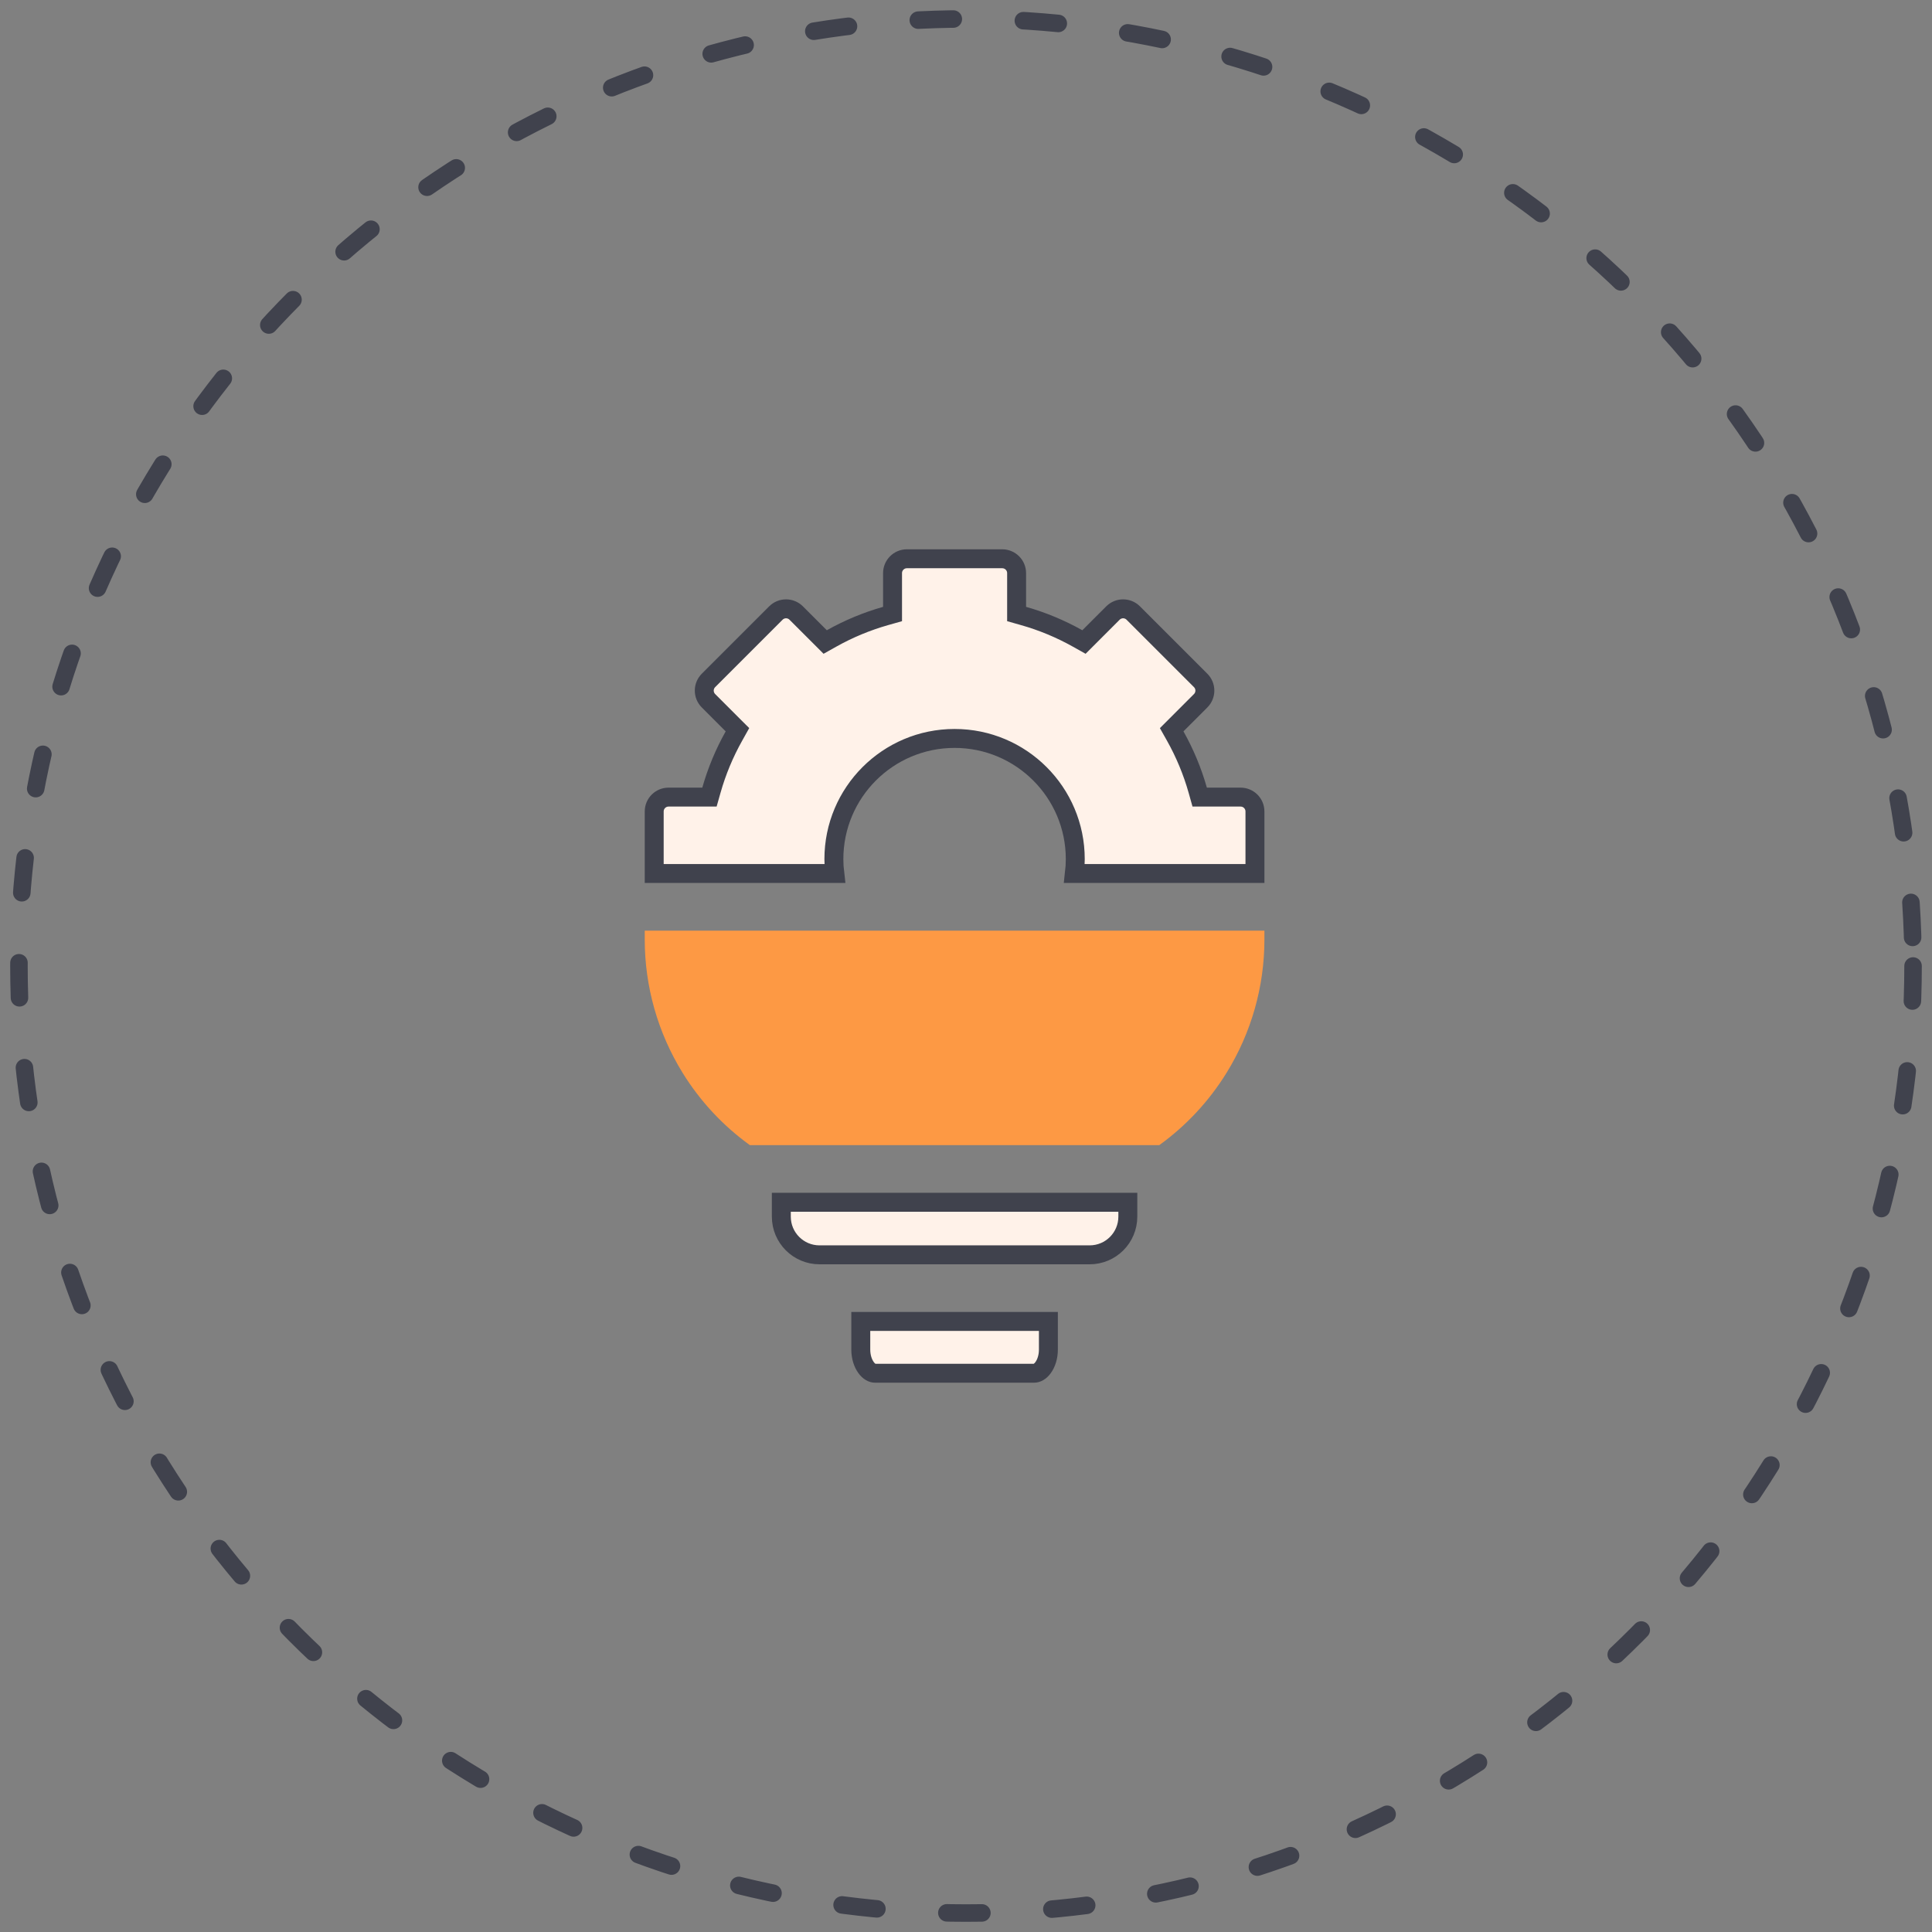
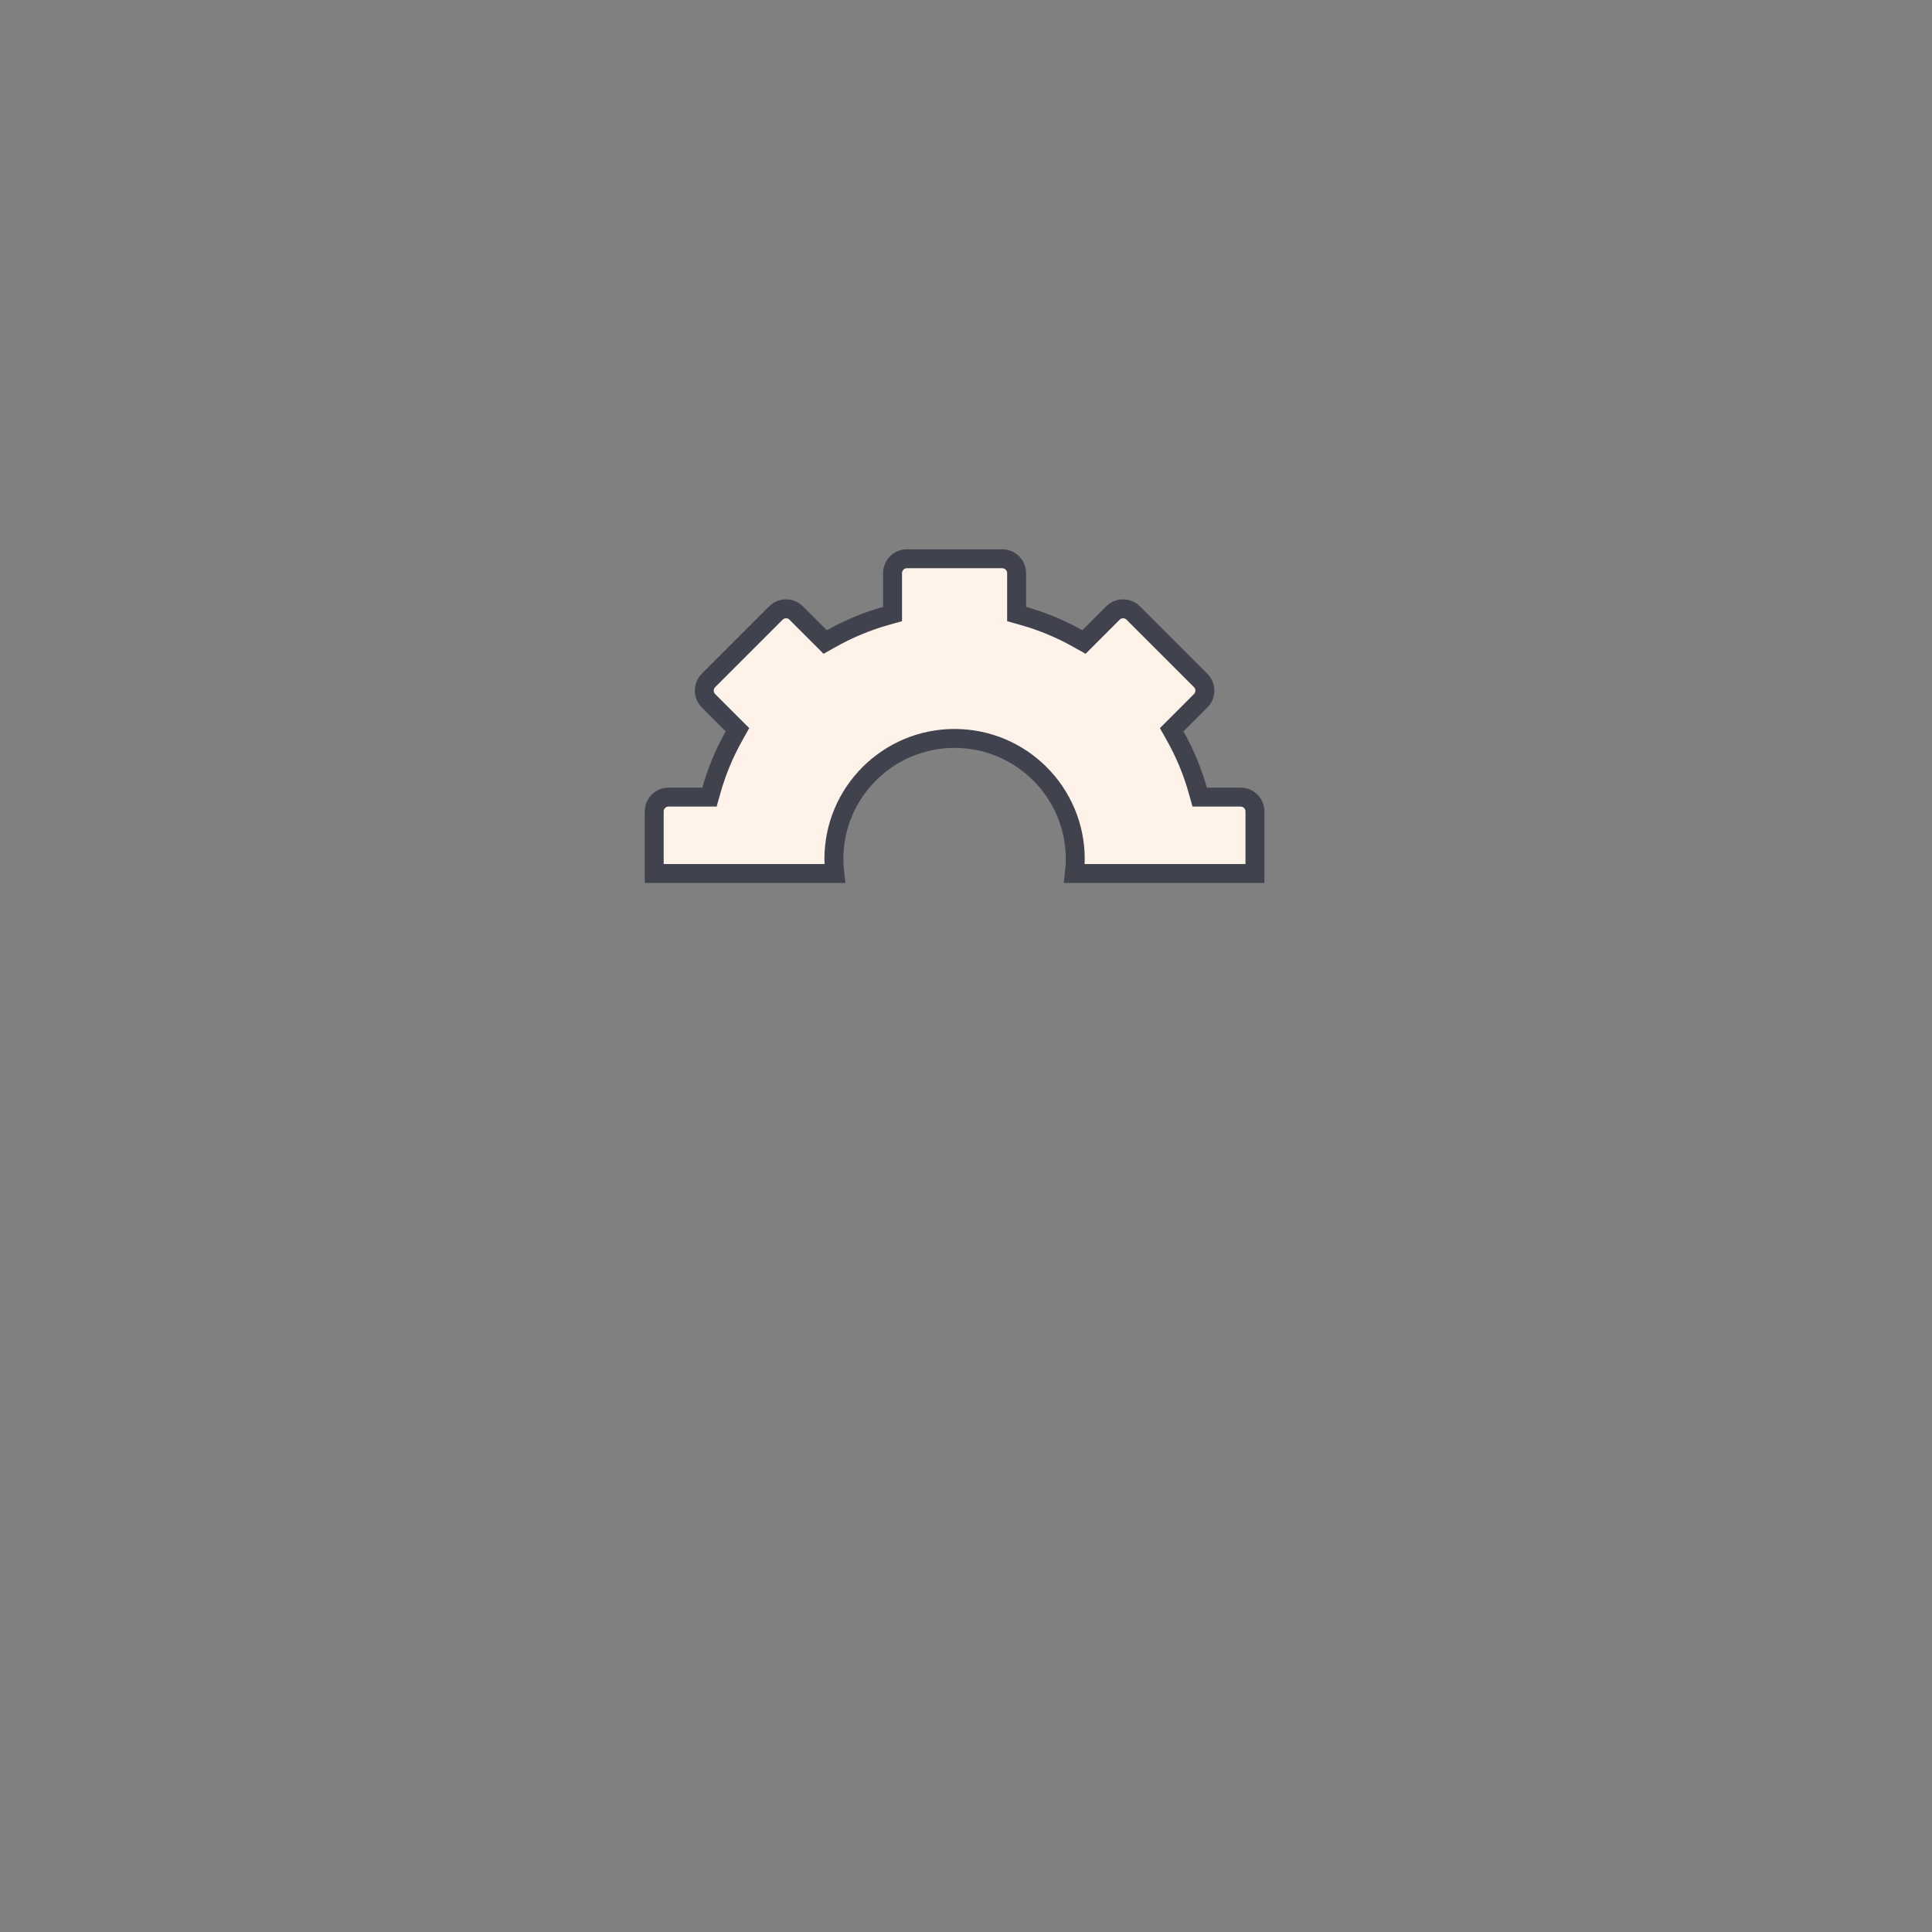
<svg xmlns="http://www.w3.org/2000/svg" width="102" height="102" viewBox="0 0 102 102" fill="none">
  <rect x="0" y="0" width="102" height="102" fill="#808080" stroke="none" />
-   <circle cx="51" cy="51" r="50" stroke="#40424D" stroke-width="0.925" stroke-linecap="round" stroke-dasharray="1.85 3.7" />
  <path d="M63.235 41.719L63.337 42.083H63.716H65.496C65.915 42.083 66.255 42.422 66.255 42.841V46.116H56.724C56.753 45.867 56.769 45.614 56.769 45.358C56.769 41.839 53.916 38.986 50.397 38.986C46.878 38.986 44.025 41.839 44.025 45.358C44.025 45.614 44.04 45.867 44.07 46.116H34.539V42.841C34.539 42.422 34.879 42.083 35.297 42.083H37.078H37.456L37.559 41.719C37.841 40.723 38.239 39.766 38.749 38.857L38.934 38.526L38.666 38.259L37.404 36.996C37.108 36.7 37.108 36.22 37.404 35.924L40.963 32.365C41.259 32.069 41.739 32.069 42.035 32.365L43.298 33.627L43.566 33.895L43.896 33.71C44.805 33.2 45.763 32.802 46.758 32.52L47.122 32.417V32.039V30.258C47.122 29.84 47.462 29.5 47.88 29.5H52.913C53.332 29.5 53.672 29.84 53.672 30.258V32.039V32.417L54.035 32.52C55.031 32.802 55.988 33.2 56.898 33.71L57.228 33.895L57.496 33.627L58.758 32.365C58.758 32.365 58.758 32.365 58.758 32.365C59.054 32.069 59.534 32.069 59.83 32.365L59.83 32.365L63.389 35.924C63.685 36.22 63.685 36.7 63.389 36.996L62.127 38.259L61.859 38.527L62.045 38.857C62.555 39.766 62.953 40.723 63.235 41.719Z" fill="#FFF2E9" stroke="#40424D" />
-   <path d="M43.267 66.249C42.153 66.249 41.25 65.346 41.25 64.232V63.474H59.544V64.232C59.544 65.346 58.641 66.249 57.527 66.249H43.267Z" fill="#FFF2E9" stroke="#40424D" />
-   <path d="M46.204 72.5C46.058 72.5 45.88 72.419 45.72 72.195C45.56 71.972 45.445 71.64 45.445 71.249V69.765H55.35V71.249C55.35 71.64 55.236 71.972 55.076 72.195C54.915 72.419 54.738 72.5 54.592 72.5H46.204Z" fill="#FFF2E9" stroke="#40424D" />
-   <path d="M36.04 56.643C34.731 54.525 34.039 52.089 34.039 49.599V49.133H66.755V49.599C66.755 52.089 66.063 54.525 64.754 56.643C63.827 58.142 62.62 59.435 61.205 60.457H51.655H49.139H39.589C38.173 59.435 36.966 58.142 36.04 56.643Z" fill="#FD9944" />
</svg>